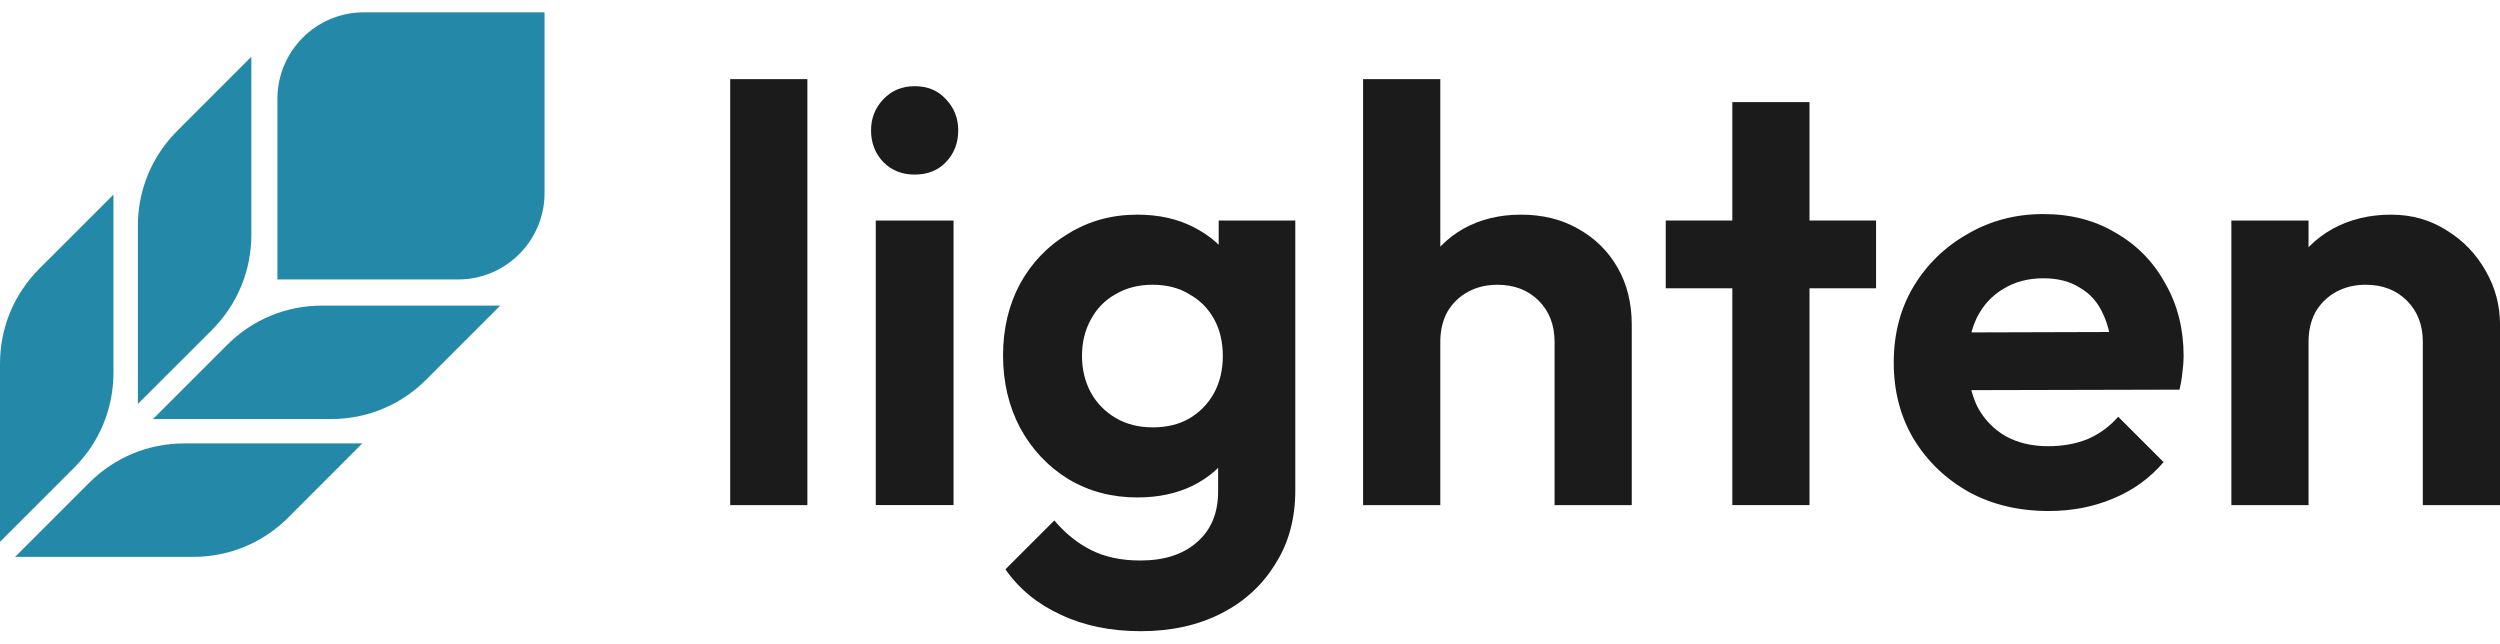
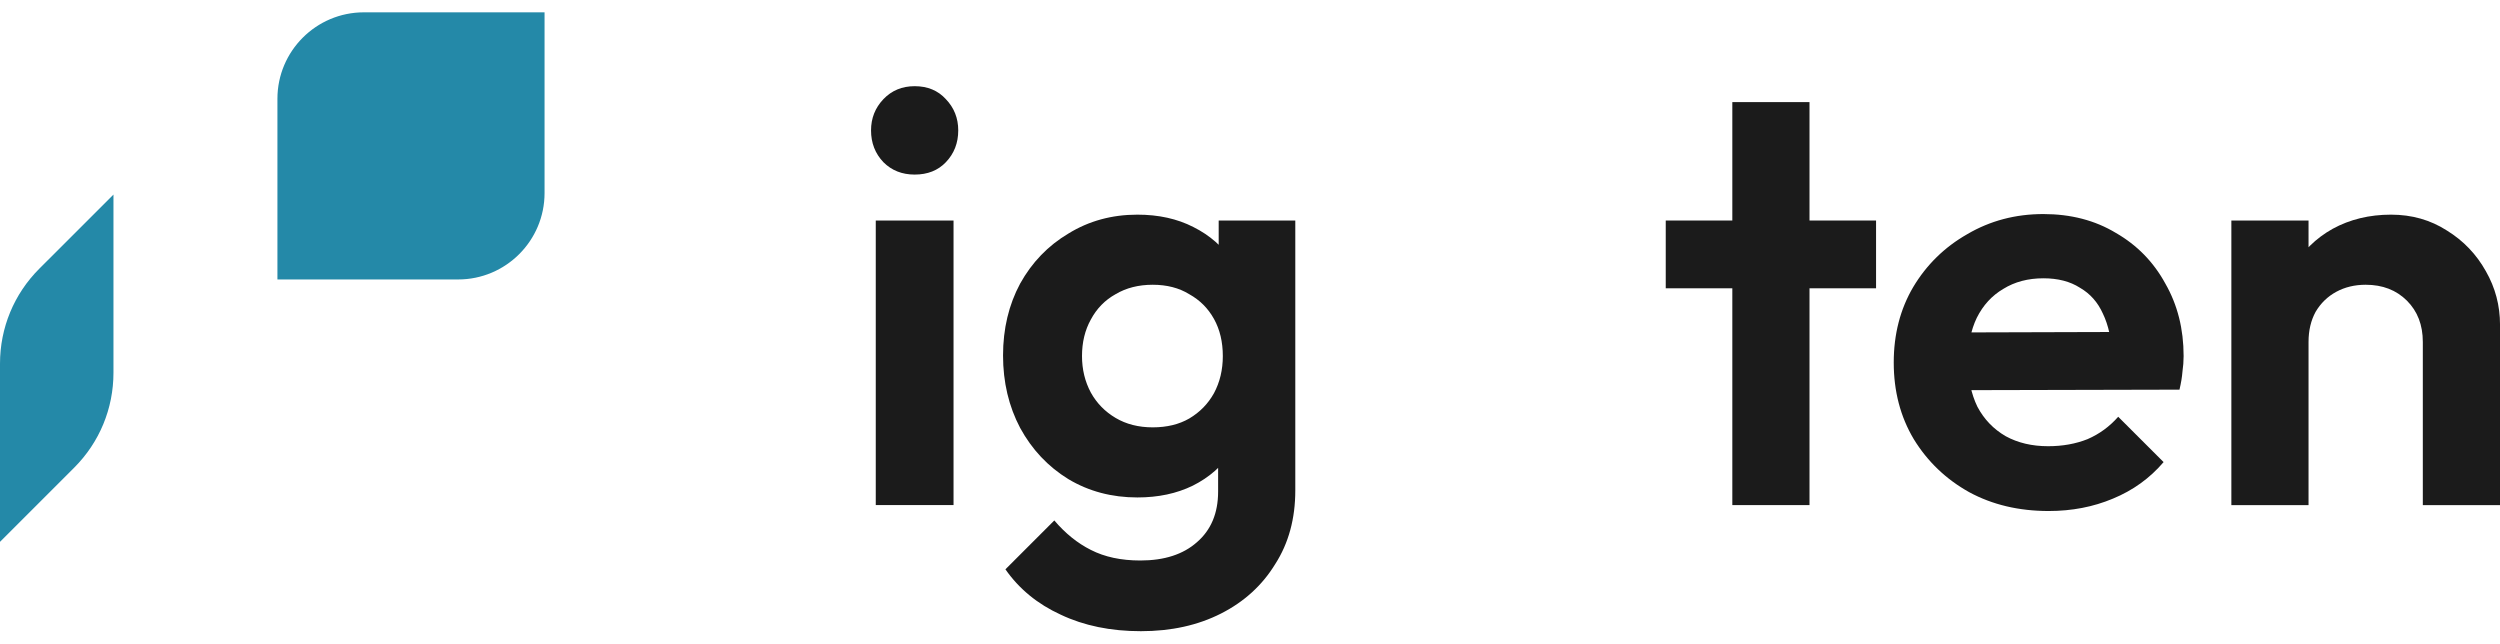
<svg xmlns="http://www.w3.org/2000/svg" width="101" height="26" viewBox="0 0 101 26" fill="none">
  <path d="M97.882 20.407V13.813C97.882 13.131 97.668 12.575 97.24 12.147C96.811 11.719 96.256 11.504 95.573 11.504C95.129 11.504 94.733 11.6 94.383 11.79C94.034 11.98 93.757 12.25 93.55 12.599C93.36 12.948 93.265 13.353 93.265 13.813L92.051 13.194C92.051 12.29 92.241 11.504 92.622 10.838C93.019 10.156 93.558 9.624 94.241 9.243C94.939 8.862 95.724 8.672 96.597 8.672C97.438 8.672 98.192 8.886 98.858 9.315C99.525 9.727 100.048 10.275 100.429 10.957C100.81 11.623 101.001 12.345 101.001 13.123V20.407H97.882ZM90.147 20.407V8.91H93.265V20.407H90.147Z" fill="#1B1B1B" />
  <path d="M82.767 20.645C81.561 20.645 80.49 20.391 79.554 19.883C78.617 19.36 77.871 18.646 77.316 17.741C76.777 16.837 76.507 15.805 76.507 14.647C76.507 13.504 76.769 12.489 77.292 11.6C77.832 10.695 78.562 9.981 79.482 9.458C80.403 8.918 81.426 8.648 82.553 8.648C83.664 8.648 84.639 8.902 85.481 9.41C86.337 9.902 87.004 10.584 87.48 11.457C87.972 12.314 88.218 13.29 88.218 14.385C88.218 14.591 88.202 14.805 88.17 15.028C88.154 15.234 88.115 15.472 88.051 15.742L78.387 15.765V13.433L86.599 13.409L85.338 14.385C85.306 13.703 85.179 13.131 84.957 12.671C84.751 12.211 84.441 11.862 84.028 11.624C83.632 11.37 83.14 11.243 82.553 11.243C81.934 11.243 81.394 11.386 80.934 11.671C80.474 11.941 80.117 12.33 79.863 12.838C79.625 13.33 79.506 13.917 79.506 14.599C79.506 15.297 79.633 15.908 79.887 16.432C80.157 16.94 80.537 17.337 81.029 17.622C81.521 17.892 82.093 18.027 82.743 18.027C83.33 18.027 83.862 17.931 84.338 17.741C84.814 17.535 85.227 17.233 85.576 16.837L87.409 18.669C86.853 19.32 86.171 19.812 85.362 20.145C84.568 20.479 83.703 20.645 82.767 20.645Z" fill="#1B1B1B" />
  <path d="M69.986 20.406V4.125H73.104V20.406H69.986ZM67.296 11.647V8.909H75.793V11.647H67.296Z" fill="#1B1B1B" />
-   <path d="M62.805 20.407V13.813C62.805 13.131 62.591 12.576 62.163 12.147C61.734 11.719 61.179 11.505 60.496 11.505C60.052 11.505 59.655 11.6 59.306 11.79C58.957 11.98 58.679 12.25 58.473 12.599C58.283 12.948 58.188 13.353 58.188 13.813L56.974 13.194C56.974 12.29 57.164 11.505 57.545 10.838C57.926 10.156 58.449 9.624 59.116 9.243C59.798 8.862 60.576 8.672 61.449 8.672C62.321 8.672 63.091 8.862 63.757 9.243C64.44 9.624 64.971 10.148 65.352 10.814C65.733 11.481 65.923 12.25 65.923 13.123V20.407H62.805ZM55.069 20.407V3.197H58.188V20.407H55.069Z" fill="#1B1B1B" />
  <path d="M46.093 25.5C44.871 25.5 43.792 25.278 42.856 24.834C41.92 24.406 41.174 23.795 40.619 23.001L42.594 21.026C43.039 21.549 43.531 21.946 44.07 22.216C44.626 22.501 45.292 22.644 46.069 22.644C47.038 22.644 47.799 22.398 48.355 21.906C48.926 21.414 49.212 20.732 49.212 19.859V16.979L49.735 14.456L49.235 11.933V8.91H52.33V19.812C52.33 20.954 52.06 21.946 51.52 22.787C50.997 23.644 50.267 24.31 49.331 24.786C48.394 25.262 47.315 25.5 46.093 25.5ZM45.95 20.097C44.919 20.097 43.991 19.851 43.166 19.359C42.34 18.852 41.69 18.161 41.214 17.288C40.754 16.416 40.523 15.44 40.523 14.361C40.523 13.282 40.754 12.314 41.214 11.457C41.69 10.6 42.34 9.925 43.166 9.434C43.991 8.926 44.919 8.672 45.95 8.672C46.807 8.672 47.561 8.838 48.212 9.172C48.878 9.505 49.402 9.965 49.783 10.552C50.164 11.124 50.37 11.798 50.402 12.575V16.194C50.37 16.955 50.156 17.638 49.759 18.241C49.378 18.828 48.854 19.288 48.188 19.621C47.537 19.939 46.791 20.097 45.95 20.097ZM46.569 17.265C47.141 17.265 47.633 17.146 48.045 16.908C48.474 16.654 48.807 16.313 49.045 15.884C49.283 15.44 49.402 14.94 49.402 14.385C49.402 13.813 49.283 13.313 49.045 12.885C48.807 12.457 48.474 12.123 48.045 11.885C47.633 11.631 47.141 11.504 46.569 11.504C45.998 11.504 45.498 11.631 45.07 11.885C44.641 12.123 44.308 12.464 44.07 12.909C43.832 13.337 43.713 13.829 43.713 14.385C43.713 14.924 43.832 15.416 44.07 15.86C44.308 16.289 44.641 16.63 45.07 16.884C45.498 17.138 45.998 17.265 46.569 17.265Z" fill="#1B1B1B" />
  <path d="M35.381 20.406V8.909H38.523V20.406H35.381ZM36.952 7.053C36.444 7.053 36.023 6.886 35.69 6.553C35.357 6.204 35.19 5.775 35.19 5.268C35.19 4.776 35.357 4.355 35.69 4.006C36.023 3.657 36.444 3.482 36.952 3.482C37.475 3.482 37.896 3.657 38.213 4.006C38.547 4.355 38.713 4.776 38.713 5.268C38.713 5.775 38.547 6.204 38.213 6.553C37.896 6.886 37.475 7.053 36.952 7.053Z" fill="#1B1B1B" />
-   <path d="M29.5 20.407V3.197H32.618V20.407H29.5Z" fill="#1B1B1B" />
  <path d="M22 0.498V7.8C22 9.725 20.433 11.29 18.51 11.29H11.208V3.99C11.208 2.063 12.775 0.498 14.7 0.498L22 0.498Z" fill="#2489A8" />
-   <path d="M20.209 12.346L17.216 15.34C16.189 16.366 14.826 16.93 13.374 16.93H6.18L9.172 13.937C10.197 12.912 11.562 12.346 13.012 12.346H20.209Z" fill="#2489A8" />
-   <path d="M10.154 2.289V9.486C10.154 10.937 9.59 12.3 8.565 13.328L5.57 16.32V9.124C5.57 7.674 6.136 6.309 7.162 5.284L10.154 2.291V2.289Z" fill="#2489A8" />
  <path d="M4.584 7.859V15.056C4.584 16.508 4.02 17.871 2.995 18.896L0 21.89V14.694C0 13.242 0.566 11.877 1.591 10.852L4.584 7.861V7.859Z" fill="#2489A8" />
-   <path d="M14.637 17.914L11.647 20.907C10.62 21.934 9.257 22.498 7.805 22.498H0.61L3.603 19.505C4.63 18.478 5.993 17.914 7.443 17.914H14.639H14.637Z" fill="#2489A8" />
</svg>